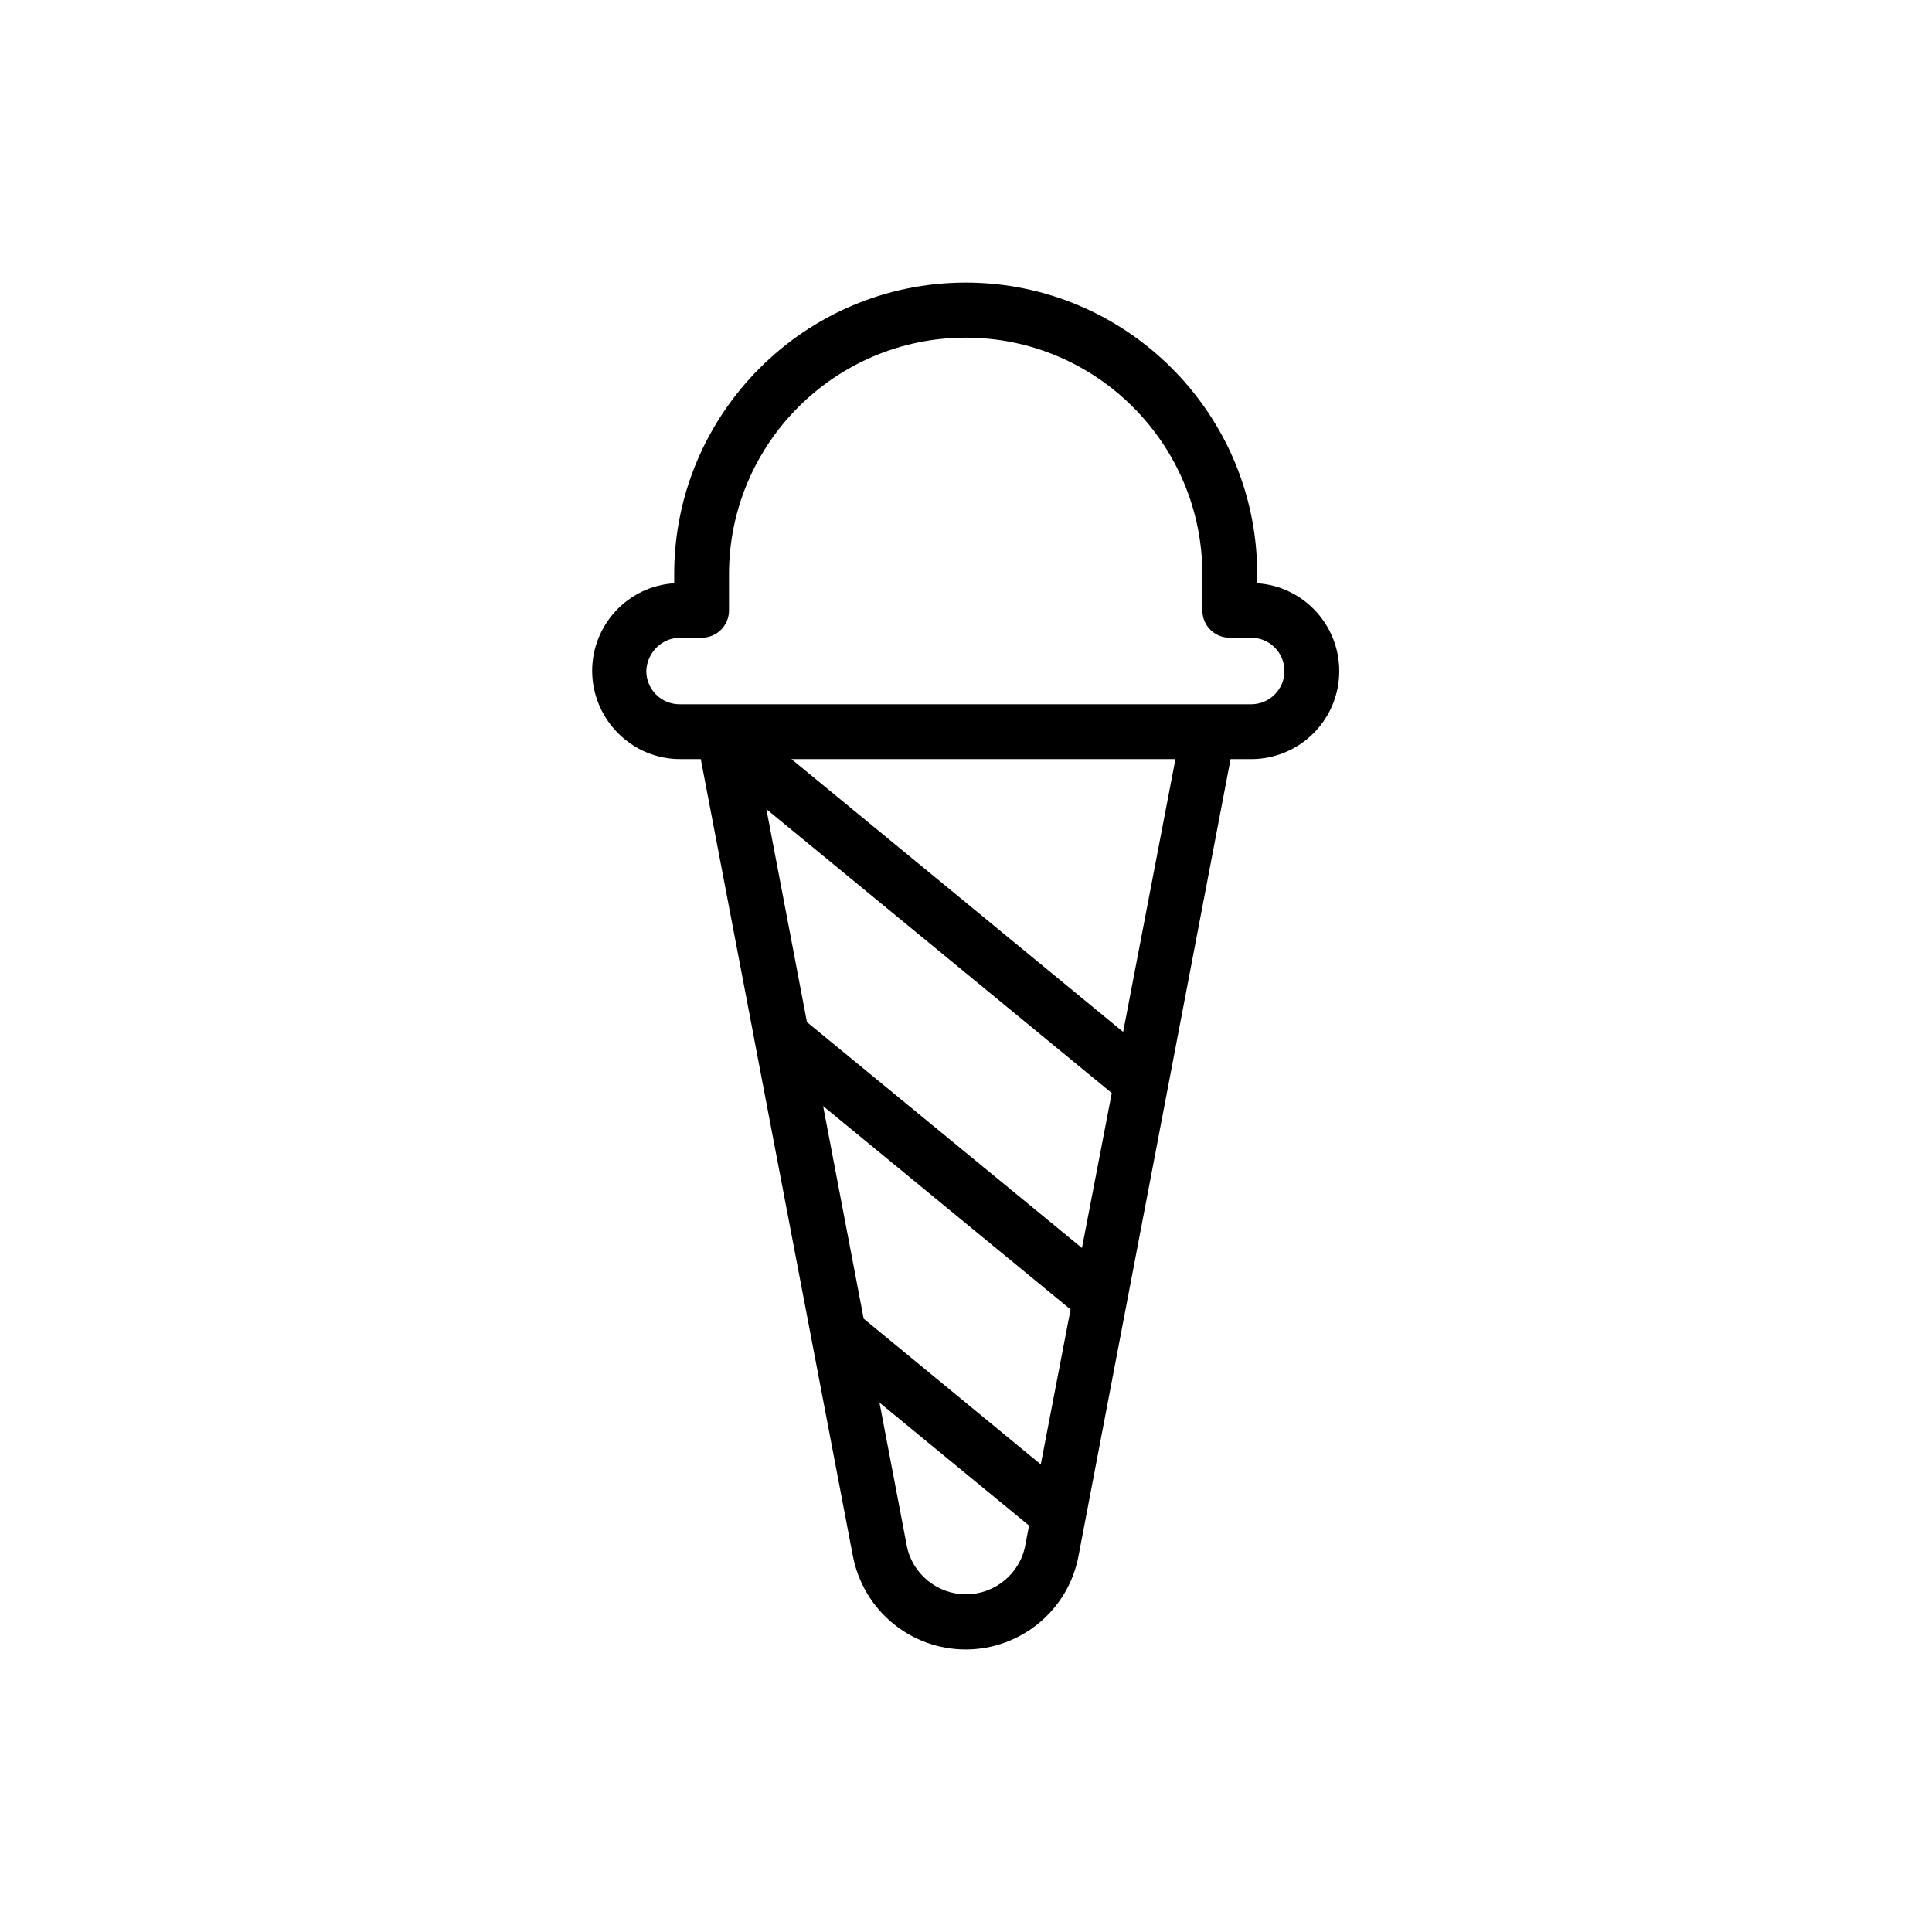
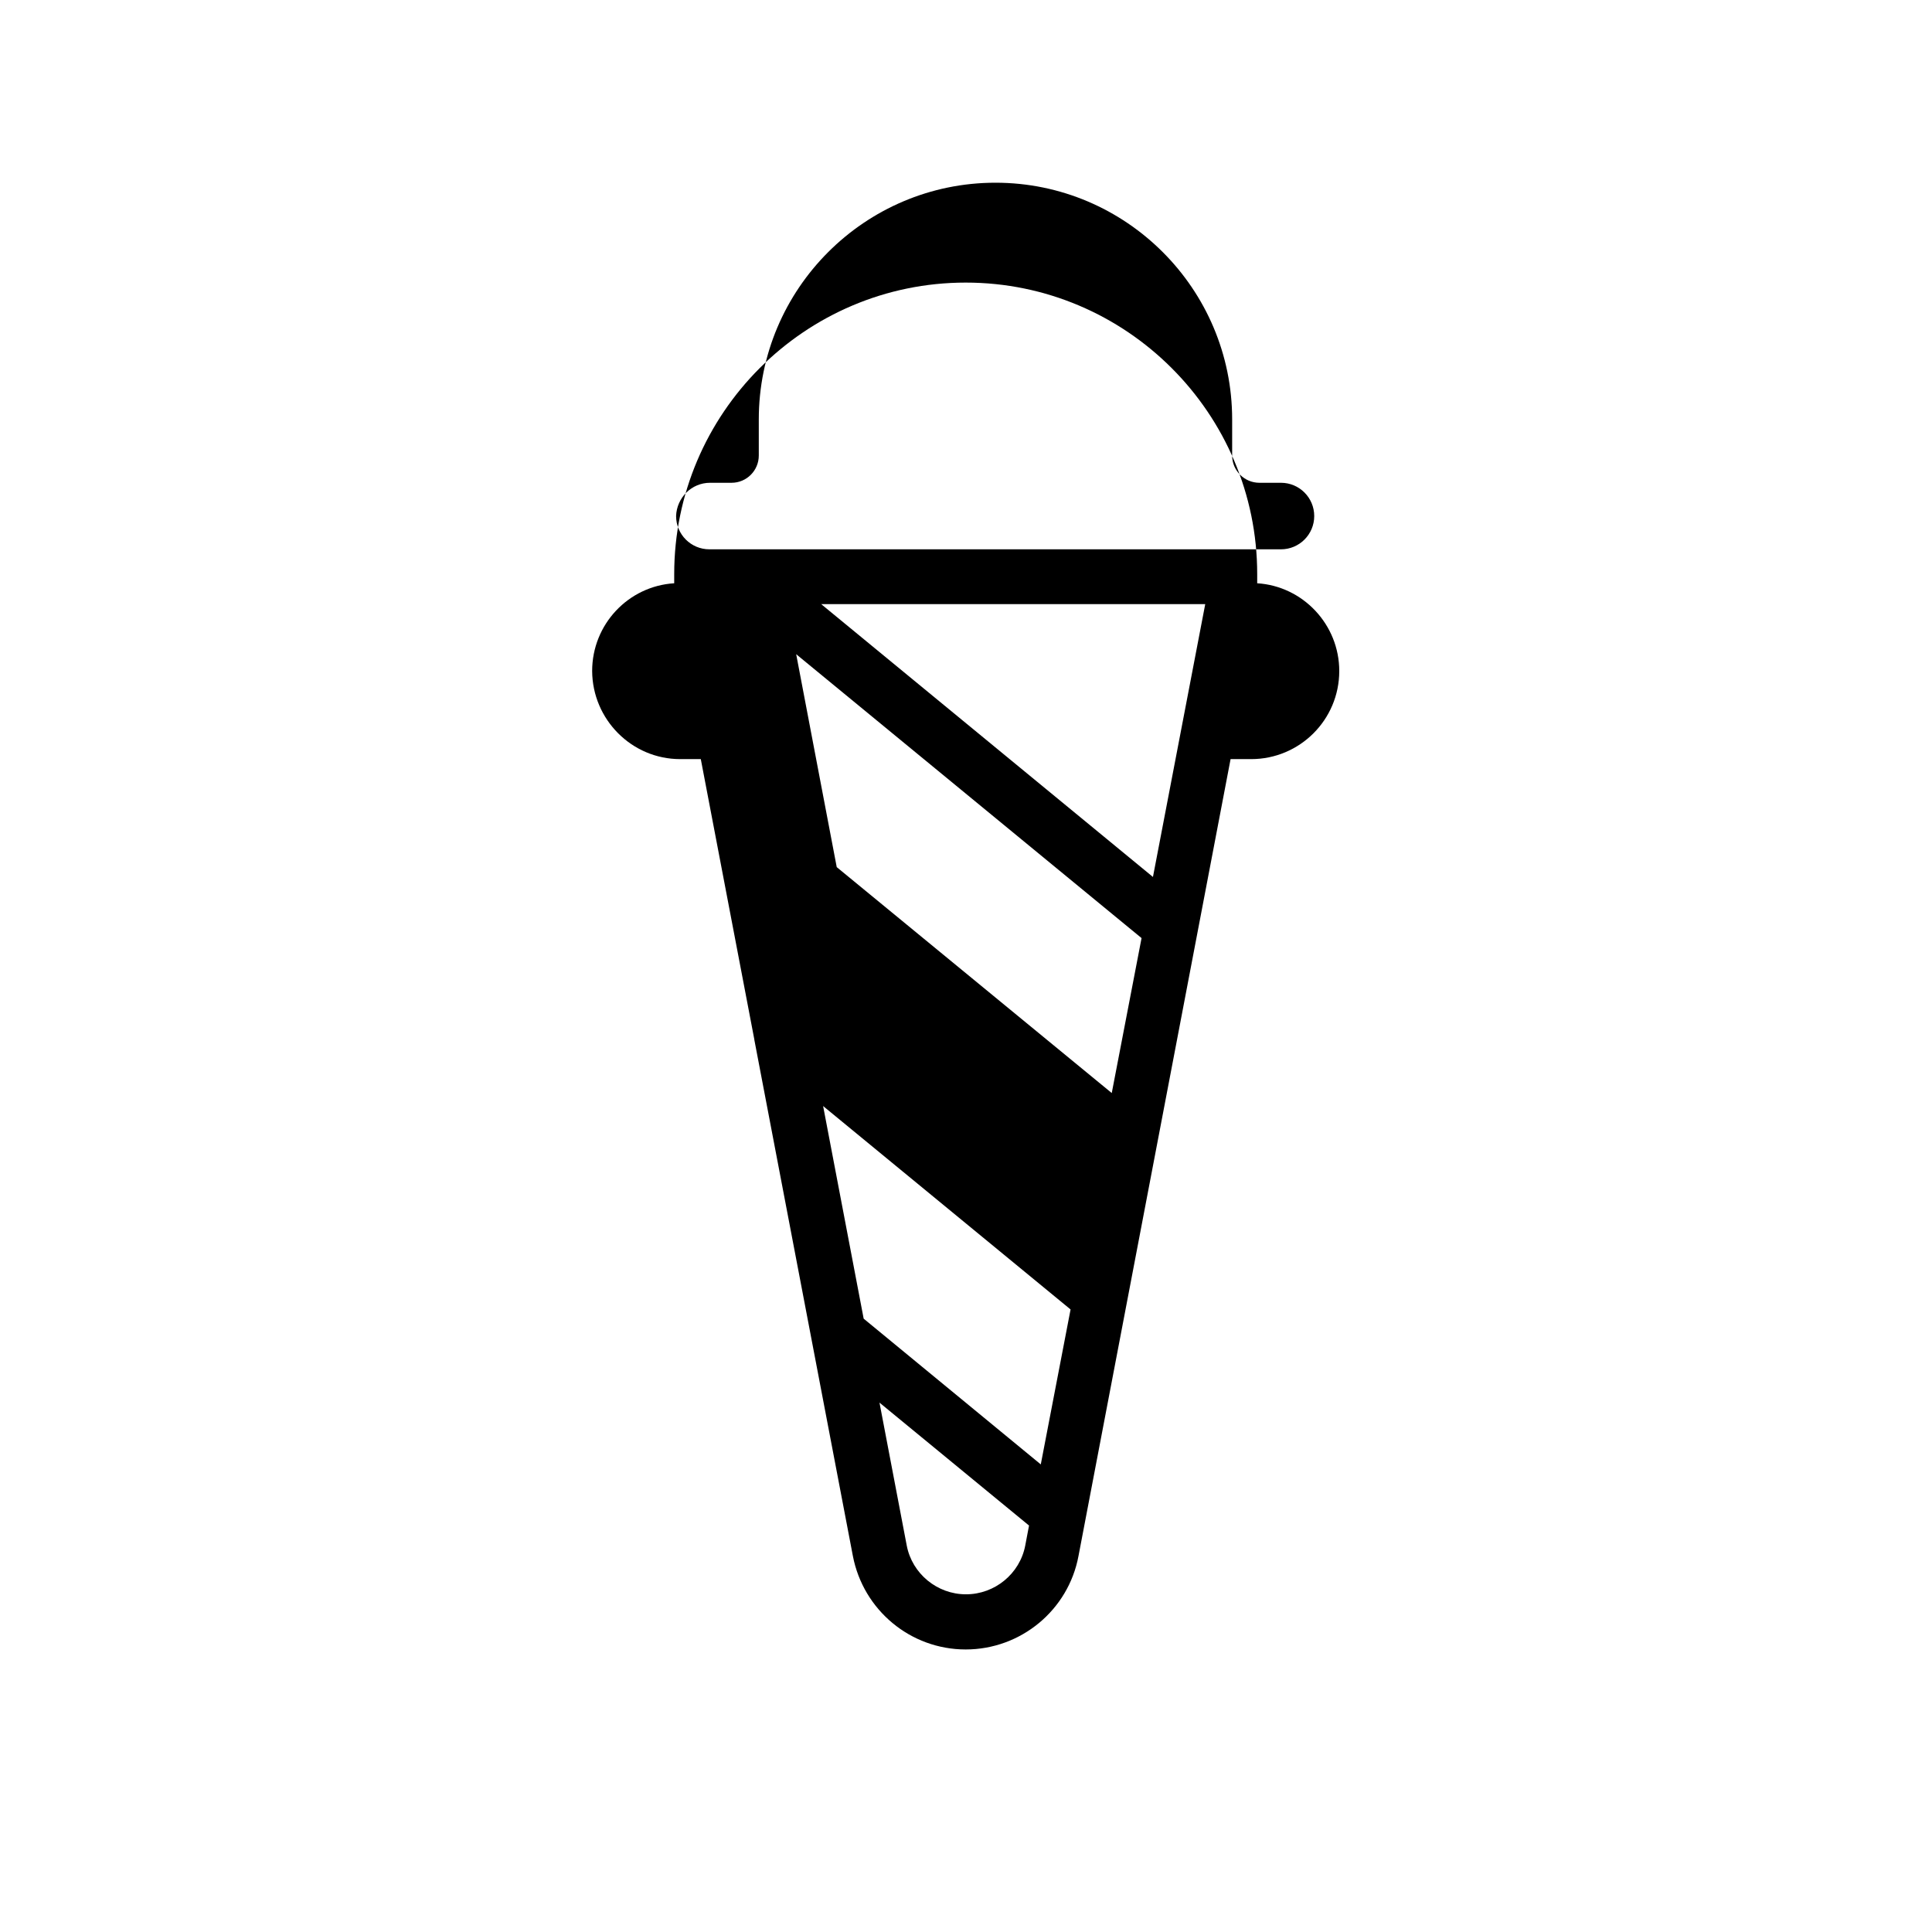
<svg xmlns="http://www.w3.org/2000/svg" fill="#000000" width="800px" height="800px" version="1.1" viewBox="144 144 512 512">
-   <path d="m324.26 345.17h5.457l14.191 74.312v0.082l26.113 136.79c2.769 14.359 15.281 24.77 29.895 24.77 14.609 0 27.207-10.41 29.895-24.77l40.305-211.18h5.457c12.848 0 23.344-10.41 23.344-23.344 0-12.344-9.656-22.504-21.746-23.258v-2.434c0-42.57-34.68-77.25-77.25-77.25-42.57 0-77.25 34.68-77.25 77.25v2.434c-12.176 0.754-21.746 10.914-21.746 23.258 0.078 12.848 10.488 23.344 23.336 23.344zm91.441 208.41c-1.426 7.473-8.062 12.93-15.703 12.93s-14.273-5.457-15.703-12.93l-7.223-37.871 39.633 32.578zm4.117-21.496-46.938-38.625-10.746-56.344 65.578 53.906zm10.914-57.352-72.883-59.871-10.746-56.426 91.527 75.234zm10.918-57.266-87.914-72.297h101.77zm-117.39-104.46h5.711c4.031 0 7.223-3.273 7.223-7.223v-9.574c0-34.594 28.129-62.723 62.723-62.723s62.723 28.129 62.723 62.723v9.574c0 4.031 3.273 7.223 7.223 7.223h5.711c4.871 0 8.816 3.945 8.816 8.816 0 4.871-3.945 8.816-8.816 8.816h-151.48c-4.871 0-8.816-3.945-8.816-8.816 0.168-4.871 4.117-8.816 8.984-8.816z" />
+   <path d="m324.26 345.17h5.457l14.191 74.312v0.082l26.113 136.79c2.769 14.359 15.281 24.77 29.895 24.77 14.609 0 27.207-10.41 29.895-24.77l40.305-211.18h5.457c12.848 0 23.344-10.41 23.344-23.344 0-12.344-9.656-22.504-21.746-23.258v-2.434c0-42.57-34.68-77.25-77.25-77.25-42.57 0-77.25 34.68-77.25 77.25v2.434c-12.176 0.754-21.746 10.914-21.746 23.258 0.078 12.848 10.488 23.344 23.336 23.344zm91.441 208.41c-1.426 7.473-8.062 12.93-15.703 12.93s-14.273-5.457-15.703-12.93l-7.223-37.871 39.633 32.578zm4.117-21.496-46.938-38.625-10.746-56.344 65.578 53.906m10.914-57.352-72.883-59.871-10.746-56.426 91.527 75.234zm10.918-57.266-87.914-72.297h101.77zm-117.39-104.46h5.711c4.031 0 7.223-3.273 7.223-7.223v-9.574c0-34.594 28.129-62.723 62.723-62.723s62.723 28.129 62.723 62.723v9.574c0 4.031 3.273 7.223 7.223 7.223h5.711c4.871 0 8.816 3.945 8.816 8.816 0 4.871-3.945 8.816-8.816 8.816h-151.48c-4.871 0-8.816-3.945-8.816-8.816 0.168-4.871 4.117-8.816 8.984-8.816z" />
</svg>